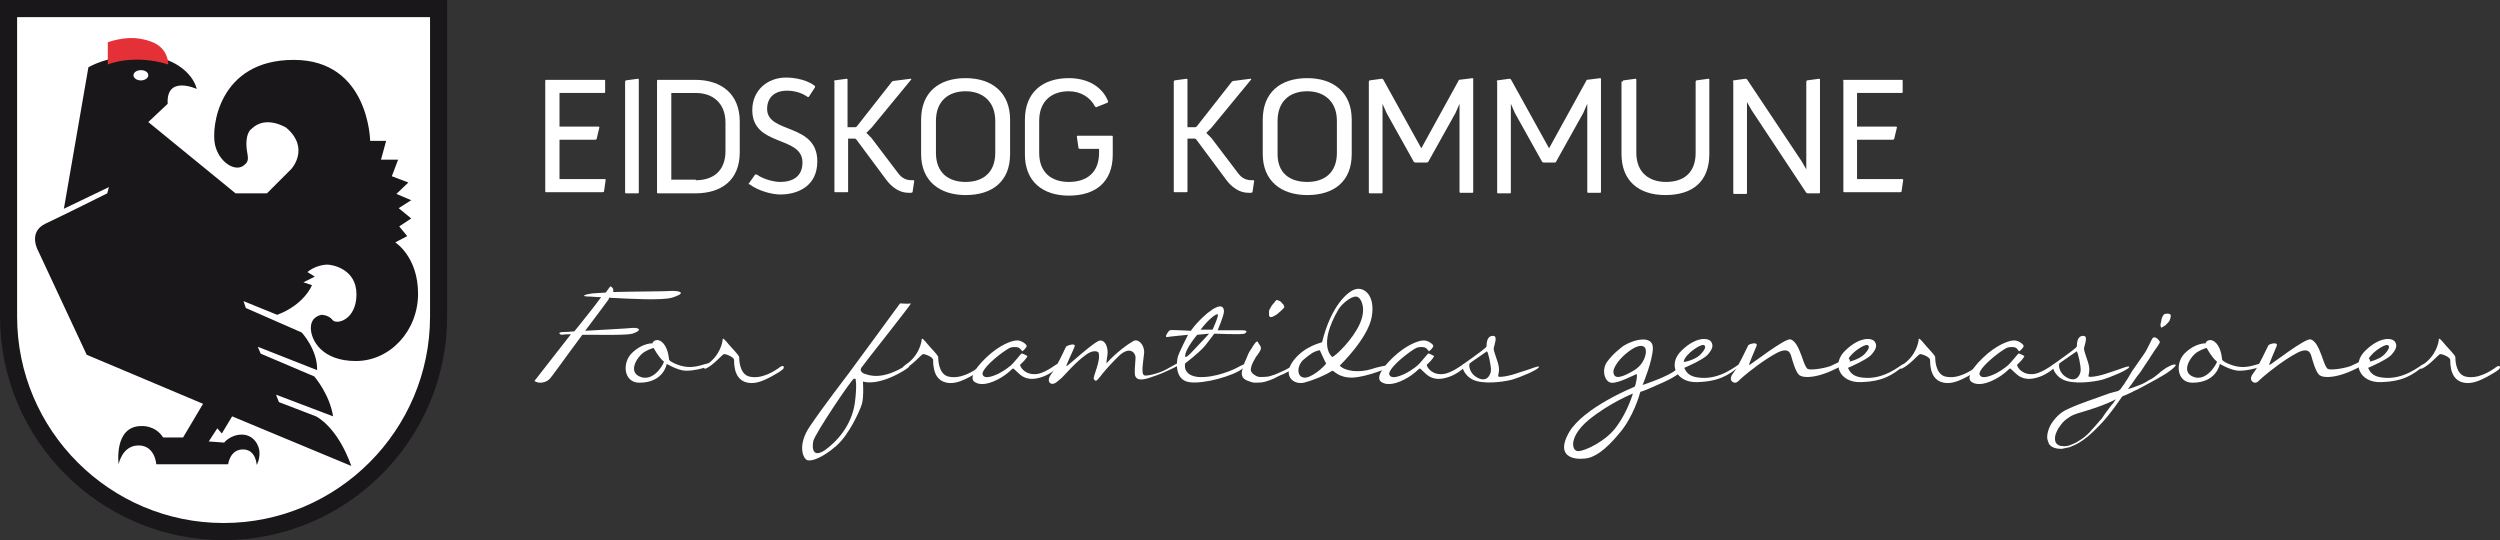
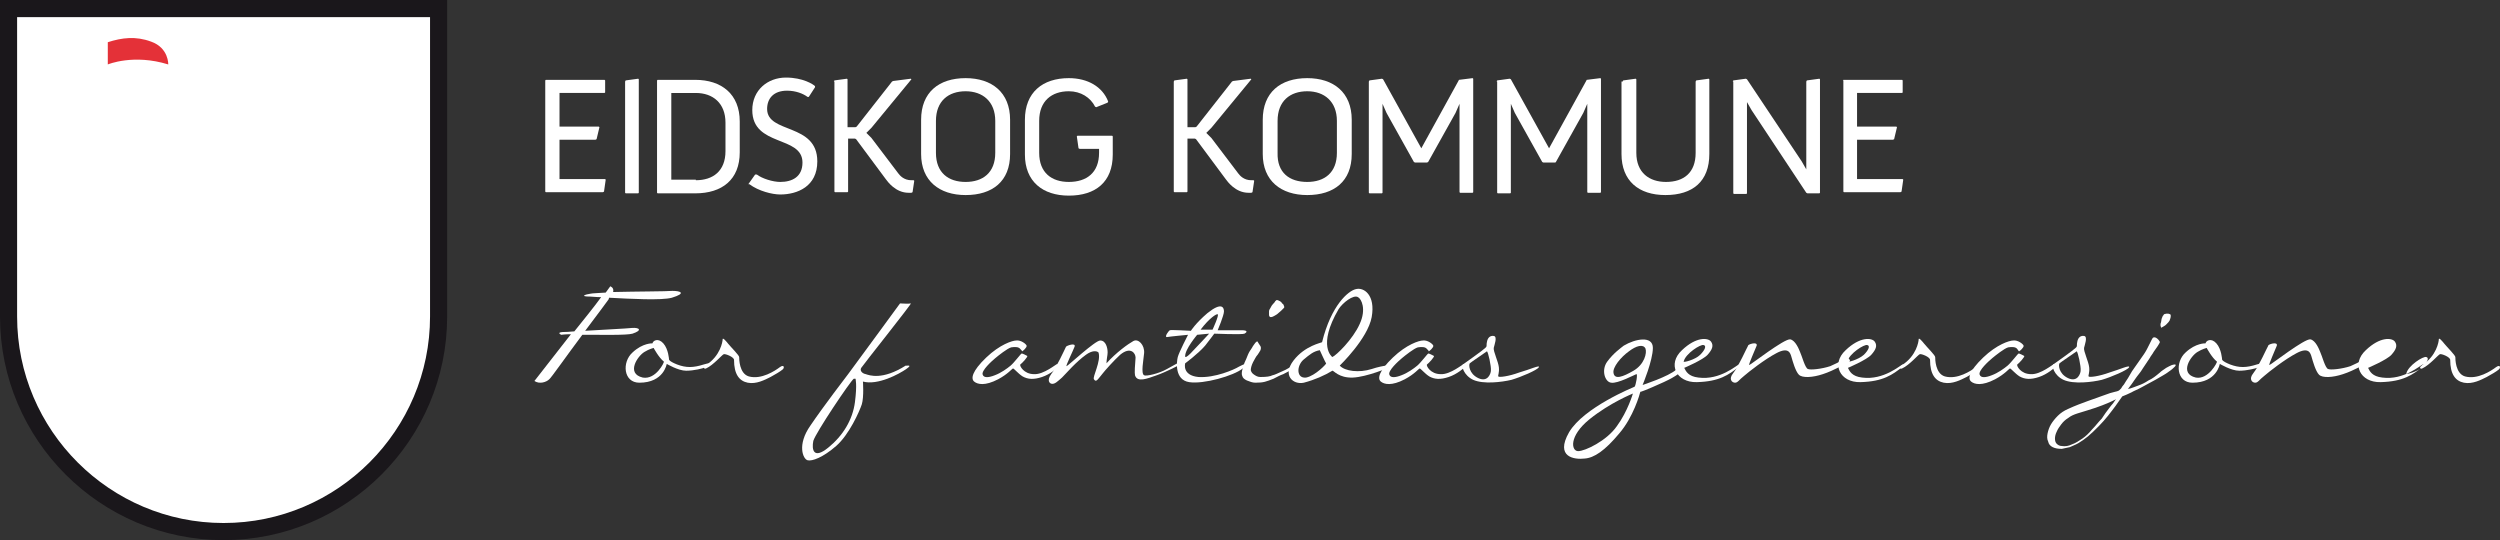
<svg xmlns="http://www.w3.org/2000/svg" xmlns:ns1="http://www.inkscape.org/namespaces/inkscape" xmlns:ns2="http://sodipodi.sourceforge.net/DTD/sodipodi-0.dtd" xmlns:xlink="http://www.w3.org/1999/xlink" version="1.1" id="Layer_1" x="0px" y="0px" viewBox="0 0 438.329 94.7" enable-background="new 0 0 474 132.2" xml:space="preserve" ns1:version="0.48.5 r10040" width="100%" height="100%" ns2:docname="logo.svg">
  <rect x="0" y="0" width="438.329" height="94.7" fill="#333333" stroke="none" />
  <defs id="defs5197" />
  <ns2:namedview pagecolor="#ffffff" bordercolor="#666666" borderopacity="1" objecttolerance="10" gridtolerance="10" guidetolerance="10" ns1:pageopacity="0" ns1:pageshadow="2" ns1:window-width="640" ns1:window-height="480" id="namedview5195" showgrid="false" fit-margin-top="0" fit-margin-left="0" fit-margin-right="0" fit-margin-bottom="0" ns1:zoom="0.60337553" ns1:cx="215.7" ns1:cy="52.099997" ns1:window-x="579" ns1:window-y="357" ns1:window-maximized="0" ns1:current-layer="Layer_1" />
  <g id="g5055" transform="translate(-21.3,-23.5)">
    <defs id="defs5057">
      <rect id="SVGID_45_" x="-383.8" y="-685.5" width="317.7" height="560.6" />
    </defs>
    <clipPath id="SVGID_2_">
      <use xlink:href="#SVGID_45_" overflow="visible" id="use5061" style="overflow:visible" x="0" y="0" width="474" height="132.2" />
    </clipPath>
  </g>
  <g id="g5063" transform="translate(-21.3,-23.5)">
    <defs id="defs5065">
      <rect id="SVGID_49_" x="489.5" y="-1735.8" width="767" height="1024" />
    </defs>
    <clipPath id="SVGID_4_">
      <use xlink:href="#SVGID_49_" overflow="visible" id="use5069" style="overflow:visible" x="0" y="0" width="474" height="132.2" />
    </clipPath>
  </g>
  <g id="g5071" transform="translate(-21.3,-23.5)">
    <path d="m 139.1,75.7 c -1.8,0.5 -7.3,0.2 -11,0 0,0.1 -0.1,0.2 -0.1,0.3 0,0 -1.9,2.6 -4.1,5.5 3.2,-0.2 7.4,-0.4 8.2,-0.5 1.3,-0.1 1.9,0.4 0.1,1 -1,0.3 -5.5,0.2 -8.8,0.2 -2.7,3.6 -5.5,7.6 -5.8,7.8 -0.5,0.5 -1.7,0.9 -2.6,0.3 0,0 3.6,-4.6 6.4,-8.2 -1,0 -1.7,0.1 -1.7,0.1 0,0 -1.1,-0.5 0.7,-0.5 0,0 0.6,0 1.6,-0.1 1,-1.2 1.8,-2.3 2.4,-3 0.9,-1.1 1.7,-2.2 2.3,-3 -0.9,0 -1.6,-0.1 -1.9,-0.1 -2,0 -0.8,-0.4 0,-0.5 0.4,-0.1 1.4,-0.1 2.7,-0.2 0.5,-0.7 0.8,-1.1 0.8,-1.1 0,0 0.7,0.2 0.5,1 4,-0.1 9.4,-0.1 10.4,-0.2 1.4,0 2.5,0.4 -0.1,1.2 z" id="path5073" ns1:connector-curvature="0" style="fill:#ffffff" />
    <path d="m 145,87.9 c -0.5,0.2 -2,0.6 -3.4,0.6 -1.4,0 -3.4,-1.2 -3.4,-1.2 0,0 -0.5,3.3 -4.8,3.3 -2.8,0 -3.1,-3.6 -1.2,-5.3 1.8,-1.7 3.5,-1.6 3.5,-1.6 0.1,-0.5 1,-1 1.9,0 0.9,1 1,2.8 1,2.8 0,0 -0.1,0.3 1.4,0.9 1.6,0.6 2.8,0.6 4.7,0 1.9,-0.6 0.8,0.4 0.3,0.5 z m -7.3,-1 c -0.9,-0.7 -1.8,-2.4 -1.8,-2.4 0,0 -0.8,0.2 -1.6,0.7 -1.2,0.7 -3.3,3.8 -0.3,4.5 2.3,0.4 3.8,-2.7 3.7,-2.8 z" id="path5075" ns1:connector-curvature="0" style="fill:#ffffff" />
    <path d="m 145.1,87.5 c 2.5,-1.6 2.9,-4.1 2.9,-4.5 0,-0.4 0.6,0.3 1,0.8 0.4,0.5 1.9,2 1.9,2.3 0,0.3 0,2.9 1.7,3.4 2.2,0.6 4.6,-1 5.4,-1.6 0.8,-0.6 0.9,0.1 0.5,0.4 -0.5,0.4 -1.2,0.8 -2.1,1.3 -1,0.5 -2.5,1.3 -4,1 -1.5,-0.3 -2.4,-1.5 -2.4,-4 0,-0.5 -1.5,-1.1 -1.8,-1 -0.3,0.1 -1.8,1.9 -3.1,2.5 0,0 -0.2,0.1 -0.3,0 -0.1,-0.1 -0.2,-0.2 0.2,-0.5 l 0.1,-0.1 z" id="path5077" ns1:connector-curvature="0" style="fill:#ffffff" />
    <path d="m 180.2,88.2 c -1.3,0.9 -5,2.9 -7.6,2.2 0,0 0.2,2.7 -0.2,4 -0.4,1.2 -2.2,5.3 -4.5,7.3 -2.3,2 -4.2,2.7 -5,2.5 -0.8,-0.2 -1.9,-2.7 0.5,-6.1 2.3,-3.4 6.3,-8.6 6.6,-9 2.3,-3.1 9.1,-12.4 9.1,-12.4 0.2,0 1.6,0.1 1.9,0 0.3,-0.1 -8.4,10.8 -8.7,11.3 -0.3,0.5 0.2,1 0.8,1.1 0.6,0.2 2.9,1.1 7,-1.5 0,0.1 1.4,-0.3 0.1,0.6 z m -8.9,1.7 H 171 c -0.6,0.4 -6.7,9.5 -7.1,10.9 -0.3,1.5 0,3.3 2.6,1.2 2.6,-2.1 4.3,-4.9 4.7,-8 0.4,-3.1 0.1,-4.1 0.1,-4.1 z" id="path5079" ns1:connector-curvature="0" style="fill:#ffffff" />
-     <path d="m 180,87.5 c 2.5,-1.6 2.9,-4.1 2.9,-4.5 0,-0.4 0.6,0.3 1,0.8 0.4,0.5 1.9,2 1.9,2.3 0,0.3 0,2.9 1.7,3.4 2.2,0.6 4.6,-1 5.4,-1.6 0.8,-0.6 0.9,0.1 0.5,0.4 -0.5,0.4 -1.2,0.8 -2.1,1.3 -1,0.5 -2.5,1.3 -4,1 -1.5,-0.3 -2.4,-1.5 -2.4,-4 0,-0.5 -1.5,-1.1 -1.8,-1 -0.3,0.1 -1.8,1.9 -3.1,2.5 0,0 -0.2,0.1 -0.3,0 -0.1,-0.1 -0.2,-0.2 0.2,-0.5 l 0.1,-0.1 z" id="path5081" ns1:connector-curvature="0" style="fill:#ffffff" />
    <path d="m 200.2,84.7 c -0.3,-0.4 -0.9,-0.4 -1.6,-0.3 -0.7,0.2 -2.2,1.4 -2.8,1.9 -0.6,0.5 -2.5,2.2 -2.2,2.9 0.2,0.6 1.1,0.5 2.1,0.1 1.1,-0.4 2.2,-1.2 2.8,-1.7 0.6,-0.5 1.8,-2.1 1.9,-2.1 0.1,-0.1 0.8,0.3 1,0.4 0.2,0.1 -0.9,1.3 -1.2,1.5 -0.2,0.2 0.6,1.7 2.4,1.7 1.7,0.1 3.9,-1.8 4.1,-1.8 0.1,0 0.1,0.5 0.1,0.6 -0.1,0.1 -1.3,1.2 -2.8,1.7 -1.5,0.5 -2.5,0.4 -3.4,-0.1 -0.8,-0.5 -1.5,-1.4 -1.7,-1.4 -0.1,0 -0.9,1 -2.6,1.9 -2.3,1.2 -3.6,0.9 -4.2,0.4 -0.6,-0.5 -0.4,-1.8 2.1,-4.2 2.4,-2.3 4.6,-3 5.3,-3 0.8,-0.1 1.7,0.6 1.8,0.9 0.1,0.3 -0.7,1 -0.8,1 0,-0.1 -0.1,-0.2 -0.3,-0.4 z" id="path5083" ns1:connector-curvature="0" style="fill:#ffffff" />
    <path d="m 228.2,87.4 c -0.1,0.1 -2.4,1.3 -4.1,1.9 -1.7,0.6 -3.4,1.3 -3.8,0 -0.1,-0.4 0,-1.9 0.1,-3.1 0,-0.8 -0.9,-2 -2.7,-0.5 -1.1,1 -2.7,2.8 -3,3.2 -1,1.2 -1.2,1.7 -1.6,1.1 -0.3,-0.4 1.3,-3.2 0.8,-4.7 -0.3,-0.3 -1.1,-0.4 -2.2,0.4 -1.8,1.3 -3.4,3.2 -4.2,4 -0.8,0.7 -1.2,1.1 -1.7,1.1 -0.5,0 -1,-0.6 -0.2,-1.7 0.9,-1.1 2.4,-4.4 2.6,-4.8 0.1,-0.2 1.8,-0.8 1.5,0 -0.3,0.8 -1.6,3.4 -1.4,3.4 0.2,0 5,-4.5 5.9,-4.5 1,0 1.3,1.3 1.3,2.1 0,0.5 -0.2,1.2 -0.2,1.9 1.7,-1.9 3.8,-3.4 4.7,-3.9 0.9,-0.5 2,0.7 1.9,2.1 -0.1,1.2 -0.6,3.6 0,3.9 0.4,0.2 2.6,-0.3 4,-1.1 1.3,-0.7 2.1,-1.2 2.3,-1.2 0.2,0 0.2,0.3 0,0.4 z" id="path5085" ns1:connector-curvature="0" style="fill:#ffffff" />
    <path d="m 239.2,88.1 c -1.6,1.3 -6.9,2.8 -9.4,2.4 -2.6,-0.4 -2.2,-3.6 -2,-4.4 0.2,-0.8 1.8,-3.9 1.8,-3.9 0,0 -3.2,0.3 -3.7,0.4 -0.5,0 0.3,-1.1 0.5,-1.2 0.2,-0.1 3.7,0.1 3.7,0.1 0,0 0.8,-1.3 2.9,-3.1 2.5,-2 2.9,-1 2.9,-0.3 0,0.7 -1.1,3.3 -1.1,3.3 0,0 3,0 4.2,0 1.2,0 0.9,0.4 0.5,0.6 -0.4,0.2 -5.3,0 -5.3,0 0,0 -0.5,0.7 -1.6,2.1 -1.2,1.4 -3.5,3.1 -3.5,3.1 0,0 -0.6,2.1 2.3,2.4 2.9,0.2 6.3,-1.3 7.1,-1.8 0.7,-0.4 2.2,-1 0.7,0.3 z M 229.1,86 c 0,0.2 0.3,0.1 0.9,-0.5 0.6,-0.6 3.3,-3.5 3.3,-3.5 l -2.1,0.2 c 0,0 -2.2,2.6 -2.1,3.8 z m 2.7,-4.7 h 2.1 c 0,0 1.2,-2.6 0.9,-2.7 -0.2,-0.1 -1.4,0.6 -3,2.7 z" id="path5087" ns1:connector-curvature="0" style="fill:#ffffff" />
    <path d="m 242.3,84.2 c 0.1,0.2 0.1,0.4 0,0.7 -0.1,0.2 -0.3,0.5 -0.5,0.8 -0.3,0.3 -0.5,0.8 -0.8,1.3 -0.3,0.6 -0.4,1.1 -0.4,1.4 0.1,0.4 0.3,0.6 0.6,0.8 0.3,0.2 0.6,0.4 1.1,0.4 1.1,0 1.7,-0.1 2.1,-0.3 0.5,-0.1 1,-0.4 1.5,-0.6 0.5,-0.2 1.1,-0.5 1.4,-0.7 0.5,-0.3 0.9,-0.4 1.1,-0.4 0.2,0.1 0,0.3 0,0.4 -0.1,0.1 -0.3,0.2 -0.7,0.4 -0.4,0.2 -0.9,0.4 -1.4,0.7 -0.6,0.2 -1.1,0.5 -1.7,0.8 -1.3,0.5 -1.7,0.7 -3.2,0.7 -0.5,0 -1,-0.2 -1.5,-0.4 -0.4,-0.2 -0.7,-0.4 -0.8,-0.8 -0.1,-0.2 -0.1,-0.6 0,-1 0.1,-0.4 0.2,-0.8 0.4,-1.3 0.2,-0.4 0.4,-0.9 0.6,-1.4 0.2,-0.5 0.5,-0.9 0.7,-1.2 0.2,-0.4 0.4,-0.6 0.6,-0.9 0.2,-0.2 0.3,-0.3 0.4,-0.2 0.2,0.4 0.4,0.6 0.5,0.8 z m 1.5,-5.5 c 0,-0.2 0,-0.4 0,-0.6 0,-0.2 0.1,-0.4 0.3,-0.7 0.1,-0.2 0.2,-0.4 0.4,-0.6 0.2,-0.2 0.3,-0.3 0.4,-0.5 0.1,-0.1 0.2,-0.2 0.3,-0.2 0.1,0 0.3,0.1 0.5,0.2 0.2,0.1 0.3,0.2 0.4,0.4 0.2,0.1 0.3,0.3 0.3,0.4 0.1,0.2 0.1,0.3 0,0.4 -0.1,0.1 -0.3,0.3 -0.5,0.5 -0.2,0.2 -0.5,0.4 -0.7,0.6 -0.3,0.2 -0.5,0.3 -0.7,0.4 -0.2,0.1 -0.4,0.1 -0.4,0.1 -0.2,0 -0.3,-0.2 -0.3,-0.4 z" id="path5089" ns1:connector-curvature="0" style="fill:#ffffff" />
    <path d="m 265.3,87.7 c -0.5,0.3 -4.4,1.9 -6.8,2 -2.5,0.1 -3.4,-1.3 -3.6,-1.2 -1.3,0.8 -3.1,1.6 -5,2.1 -1.9,0.4 -3.8,-1.3 -1.8,-3.9 2,-2.6 4.9,-3.1 5,-3.2 1.6,-6.5 4.6,-9 5.9,-9.3 1.4,-0.4 3.5,1 2.8,4.9 -0.7,3.8 -5.6,8.5 -5.6,8.5 0.9,1 3.4,1.3 5.6,0.6 2.1,-0.7 4,-0.8 3.5,-0.5 z m -11.5,-0.5 c -0.1,-0.1 -1.1,-2.3 -1.1,-2.3 -1.1,0.2 -1.7,0.7 -2.9,1.7 -1.2,1.1 -1.2,3.3 0.5,3.1 1.6,-0.3 3.7,-2.5 3.5,-2.5 z m 1.1,-1.1 c 0.7,-0.3 3.6,-3.1 4.8,-5.8 1.2,-2.6 0.3,-4.4 -0.3,-4.7 -0.8,-0.5 -2.7,1 -3.4,2.1 -3.8,6.5 -1.1,8.4 -1.1,8.4 z" id="path5091" ns1:connector-curvature="0" style="fill:#ffffff" />
    <path d="m 271.5,84.7 c -0.3,-0.4 -0.9,-0.4 -1.6,-0.3 -0.7,0.2 -2.2,1.4 -2.8,1.9 -0.6,0.5 -2.5,2.2 -2.2,2.9 0.2,0.6 1.1,0.5 2.1,0.1 1.1,-0.4 2.2,-1.2 2.8,-1.7 0.6,-0.5 1.8,-2.1 1.9,-2.1 0.1,-0.1 0.8,0.3 1,0.4 0.2,0.1 -0.9,1.3 -1.2,1.5 -0.2,0.2 0.6,1.7 2.4,1.7 1.7,0.1 3.9,-1.8 4.1,-1.8 0.1,0 0.1,0.5 0.1,0.6 -0.1,0.1 -1.3,1.2 -2.8,1.7 -1.5,0.5 -2.5,0.4 -3.4,-0.1 -0.8,-0.5 -1.5,-1.4 -1.7,-1.4 -0.1,0 -0.9,1 -2.6,1.9 -2.3,1.2 -3.6,0.9 -4.2,0.4 -0.6,-0.5 -0.4,-1.8 2.1,-4.2 2.4,-2.3 4.6,-3 5.3,-3 0.8,-0.1 1.7,0.6 1.8,0.9 0.1,0.3 -0.7,1 -0.8,1 0,-0.1 -0.1,-0.2 -0.3,-0.4 z" id="path5093" ns1:connector-curvature="0" style="fill:#ffffff" />
    <path d="m 291.1,87.9 c -0.3,0.5 -3.1,1.7 -4.8,2.2 -1.7,0.4 -4.9,0.8 -6.7,0 -1.7,-0.8 -2.1,-2.5 -1.8,-2.7 3.1,-2.2 4,-2.9 4.1,-3.1 0.1,-0.2 0,-0.4 0.1,-0.8 0.1,-0.7 0.5,-1.2 1.2,-1.1 0.7,0.1 0.1,1.6 0,2.1 -0.1,0.6 0.8,2.4 0.9,3.4 0.1,1 -0.2,1.4 -0.1,1.6 0.1,0.2 1.8,0 3.7,-0.7 1.8,-0.5 3.7,-1.4 3.4,-0.9 z M 282,85.1 c -0.1,0.1 -2.8,1.9 -3,2.1 -0.2,0.2 -0.2,1.8 1.5,2.6 1.7,0.8 2.2,-0.9 2.2,-1.3 0.1,-0.7 -0.5,-3.4 -0.7,-3.4 z" id="path5095" ns1:connector-curvature="0" style="fill:#ffffff" />
    <path d="m 313,90.5 c -3.3,1.5 -4,1.7 -4.1,1.7 -0.1,0.4 -1.2,4.4 -3.7,7.3 -2.5,3 -4.4,4.3 -6.1,4.4 -1.7,0.2 -5.2,-0.2 -2.7,-4.6 2.6,-4.4 11.3,-7.9 11.5,-8 0.2,-0.2 0.6,-2.3 0.3,-2.2 -0.3,0.1 -3.3,1.7 -4.4,1.5 -1.1,-0.1 -1.8,-2.2 -0.7,-3.7 1.1,-1.5 2.4,-2.4 2.9,-2.8 2,-1.2 5.1,-1.8 5.1,0.4 0,2.2 -1.8,6.5 -1.8,6.5 0,0 4.6,-1.5 5.9,-2.7 1.4,-1.2 2.6,0 -2.2,2.2 z m -5.4,2 c 0,0 -4,1.6 -7.6,4.5 -3.7,3 -3.2,5.6 -2,5.6 1.2,0 5,-1.8 6.8,-4.4 1.9,-2.6 2.8,-5.7 2.8,-5.7 z m 2.2,-7.9 c -0.4,-0.8 -1.6,-0.5 -2.9,0.5 -1.4,1 -2.9,2.8 -2.7,3.8 0.2,1.2 1.6,0.7 3.5,-0.4 1.9,-1.1 2.4,-3.1 2.1,-3.9 z" id="path5097" ns1:connector-curvature="0" style="fill:#ffffff" />
    <path d="m 326.2,87.8 c -1.8,1.4 -3.4,2.6 -7.4,2.7 -3.6,0.1 -5.2,-3.2 -2.6,-5.6 2.5,-2.4 4.6,-2.2 5.1,-1.5 0.5,0.7 0.2,1.4 -0.6,2.3 -0.8,0.9 -4.1,2.3 -4.1,2.3 0.3,0.6 0.7,1.5 2.5,1.7 3.8,0.5 6.7,-2.2 7.1,-2.3 0.5,0 0,0.4 0,0.4 z m -6.8,-2.1 c 0.9,-0.9 1.1,-1.6 0.6,-1.7 -0.5,-0.2 -3.2,1.5 -3.5,2.9 -0.1,0.2 2,-0.3 2.9,-1.2 z" id="path5099" ns1:connector-curvature="0" style="fill:#ffffff" />
    <path d="m 329.3,84.1 c -0.3,0.8 -1.5,3.4 -1.3,3.4 0.2,0 6.2,-4.7 7.2,-4.5 0.9,0.2 1.5,1.7 1.7,2.2 0.3,0.6 0.9,2.9 1.4,3 0.4,0.2 2.4,0 3.9,-0.5 1.4,-0.6 2.9,-1.5 3.1,-1.4 0.2,0 0.5,0.5 0.3,0.6 -0.2,0.1 -2.8,1.6 -4.7,2.2 -1.8,0.6 -3.6,0.7 -4.2,0.1 -0.6,-0.6 -1.1,-2.4 -1.3,-3.1 -0.2,-0.7 -0.5,-1.8 -2.6,-0.7 -2.1,1.1 -4.9,3.3 -5.7,4 -0.9,0.7 -1.1,1.2 -1.6,1.2 -0.5,0 -1.2,-0.6 -0.3,-1.7 0.9,-1.1 2.4,-4.5 2.6,-4.8 -0.1,-0.2 1.7,-0.8 1.5,0 z" id="path5101" ns1:connector-curvature="0" style="fill:#ffffff" />
    <path d="m 354.9,87.8 c -1.8,1.4 -3.4,2.6 -7.4,2.7 -3.6,0.1 -5.2,-3.2 -2.6,-5.6 2.5,-2.4 4.6,-2.2 5.1,-1.5 0.5,0.7 0.2,1.4 -0.6,2.3 -0.8,0.9 -4.1,2.3 -4.1,2.3 0.3,0.6 0.7,1.5 2.5,1.7 3.8,0.5 6.7,-2.2 7.1,-2.3 0.5,0 0,0.4 0,0.4 z m -6.8,-2.1 c 0.9,-0.9 1.1,-1.6 0.6,-1.7 -0.5,-0.2 -3.2,1.5 -3.5,2.9 -0.1,0.2 1.9,-0.3 2.9,-1.2 z" id="path5103" ns1:connector-curvature="0" style="fill:#ffffff" />
    <path d="m 354.8,87.5 c 2.5,-1.6 2.9,-4.1 2.9,-4.5 0,-0.4 0.6,0.3 1,0.8 0.4,0.5 1.9,2 1.9,2.3 0,0.3 0,2.9 1.7,3.4 2.2,0.6 4.6,-1 5.4,-1.6 0.8,-0.6 0.9,0.1 0.5,0.4 -0.5,0.4 -1.2,0.8 -2.1,1.3 -1,0.5 -2.5,1.3 -4,1 -1.5,-0.3 -2.4,-1.5 -2.4,-4 0,-0.5 -1.5,-1.1 -1.8,-1 -0.3,0.1 -1.8,1.9 -3.1,2.5 0,0 -0.2,0.1 -0.3,0 -0.1,-0.1 -0.2,-0.2 0.2,-0.5 l 0.1,-0.1 z" id="path5105" ns1:connector-curvature="0" style="fill:#ffffff" />
    <path d="m 375,84.7 c -0.3,-0.4 -0.9,-0.4 -1.6,-0.3 -0.7,0.2 -2.2,1.4 -2.8,1.9 -0.6,0.5 -2.5,2.2 -2.2,2.9 0.2,0.6 1.1,0.5 2.1,0.1 1.1,-0.4 2.2,-1.2 2.8,-1.7 0.6,-0.5 1.8,-2.1 1.9,-2.1 0.1,-0.1 0.8,0.3 1,0.4 0.2,0.1 -0.9,1.3 -1.2,1.5 -0.2,0.2 0.6,1.7 2.4,1.7 1.7,0.1 3.9,-1.8 4.1,-1.8 0.1,0 0.1,0.5 0.1,0.6 -0.1,0.1 -1.3,1.2 -2.8,1.7 -1.5,0.5 -2.5,0.4 -3.4,-0.1 -0.8,-0.5 -1.5,-1.4 -1.7,-1.4 -0.1,0 -0.9,1 -2.6,1.9 -2.3,1.2 -3.6,0.9 -4.2,0.4 -0.6,-0.5 -0.4,-1.8 2.1,-4.2 2.4,-2.3 4.6,-3 5.3,-3 0.8,-0.1 1.7,0.6 1.8,0.9 0.1,0.3 -0.7,1 -0.8,1 -0.1,-0.1 -0.2,-0.2 -0.3,-0.4 z" id="path5107" ns1:connector-curvature="0" style="fill:#ffffff" />
    <path d="m 394.6,87.9 c -0.3,0.5 -3.1,1.7 -4.8,2.2 -1.7,0.4 -4.9,0.8 -6.7,0 -1.7,-0.8 -2.1,-2.5 -1.8,-2.7 3.1,-2.2 4,-2.9 4.1,-3.1 0.1,-0.2 0,-0.4 0.1,-0.8 0.1,-0.7 0.5,-1.2 1.2,-1.1 0.7,0.1 0.1,1.6 0,2.1 -0.1,0.6 0.8,2.4 0.9,3.4 0.1,1 -0.2,1.4 -0.1,1.6 0.1,0.2 1.8,0 3.7,-0.7 1.7,-0.5 3.6,-1.4 3.4,-0.9 z m -9.2,-2.8 c -0.1,0.1 -2.8,1.9 -3,2.1 -0.2,0.2 -0.2,1.8 1.5,2.6 1.7,0.8 2.2,-0.9 2.2,-1.3 0.1,-0.7 -0.5,-3.4 -0.7,-3.4 z" id="path5109" ns1:connector-curvature="0" style="fill:#ffffff" />
    <path d="m 397.2,85.6 c 0.7,-1 1.4,-2.8 1.6,-2.9 0.5,-0.3 1.2,0.6 1.2,0.8 -0.1,0.2 -0.2,0.4 -0.4,0.7 -0.2,0.3 -0.4,0.6 -0.7,1 -0.2,0.4 -0.5,0.7 -0.7,1.1 -0.4,0.6 -0.8,1.2 -1.2,1.8 -0.4,0.7 -0.9,1.2 -1.3,1.8 -0.4,0.6 -0.9,1.3 -1.3,1.8 0.6,-0.1 1.2,-0.4 1.8,-0.6 0.6,-0.2 1.2,-0.5 1.8,-0.9 0.7,-0.3 1.3,-0.8 1.9,-1.3 0.4,-0.4 0.8,-0.6 1.2,-0.9 0.4,-0.2 0.7,-0.4 1,-0.5 0.3,-0.1 0.5,-0.1 0.6,-0.1 0.1,0.1 0.1,0.2 -0.1,0.4 -0.2,0.2 -0.5,0.5 -1.1,0.9 -0.5,0.4 -1.3,0.8 -2.3,1.4 -0.9,0.5 -1.7,0.9 -2.4,1.3 -0.7,0.4 -1.3,0.6 -1.8,0.9 -0.6,0.3 -1.1,0.5 -1.6,0.7 -0.4,0.6 -0.8,1.1 -1.2,1.7 -0.4,0.5 -0.8,1.1 -1.3,1.7 -0.5,0.6 -1,1.2 -1.6,1.8 -0.7,0.7 -1.3,1.3 -1.9,1.8 -0.6,0.5 -1.2,0.9 -1.7,1.2 -0.5,0.3 -1.1,0.5 -1.5,0.7 -0.5,0.1 -1,0.2 -1.4,0.3 -0.7,0 -1.2,-0.1 -1.6,-0.3 -0.4,-0.2 -0.7,-0.5 -0.8,-1 -0.2,-0.4 -0.2,-0.9 -0.1,-1.4 0.1,-0.5 0.3,-1.1 0.6,-1.6 0.3,-0.5 0.7,-1 1.2,-1.5 0.5,-0.5 1.1,-0.9 1.8,-1.2 1.3,-0.6 2.4,-1 3.5,-1.4 1.1,-0.4 2,-0.7 2.8,-1 0.8,-0.3 1.4,-0.5 1.9,-0.6 0.5,-0.1 0.7,-0.2 0.8,-0.3 0,0 0.2,-0.2 0.3,-0.3 0.1,-0.2 0.3,-0.5 0.5,-0.7 0.2,-0.3 0.4,-0.7 0.7,-1.1 0.2,-0.4 0.5,-0.8 0.7,-1.2 l 2.1,-3 z m -6.2,9.6 c 0.3,-0.4 0.6,-0.8 0.8,-1 0.2,-0.3 0.4,-0.6 0.5,-0.7 -0.4,0.2 -0.8,0.4 -1.5,0.7 -0.5,0.2 -1.2,0.5 -2.1,0.8 -0.9,0.3 -1.9,0.6 -3.2,1 -0.6,0.2 -1.1,0.4 -1.6,0.8 -0.5,0.3 -0.9,0.7 -1.2,1.1 -0.3,0.4 -0.6,0.8 -0.8,1.3 -0.2,0.4 -0.3,0.8 -0.3,1.2 0,0.4 0.1,0.7 0.3,0.9 0.2,0.2 0.5,0.4 0.9,0.4 0.6,0.1 1.2,0 1.8,-0.3 0.6,-0.2 1.2,-0.6 1.8,-1 0.6,-0.4 1.2,-1 1.7,-1.6 0.6,-0.6 1.1,-1.3 1.7,-1.9 0.5,-0.8 0.9,-1.3 1.2,-1.7 z m 9.2,-14.3 c 0,-0.1 -0.1,-0.2 -0.1,-0.4 0,-0.1 0,-0.3 0.1,-0.5 0,-0.2 0.1,-0.4 0.1,-0.6 0.1,-0.2 0.1,-0.3 0.2,-0.5 0.1,-0.1 0.2,-0.2 0.2,-0.3 0.1,0 0.3,-0.1 0.4,-0.1 0.2,0 0.3,0 0.4,0 0.1,0 0.2,0.1 0.3,0.1 0.1,0.1 0.1,0.1 0.1,0.3 0,0.3 -0.1,0.5 -0.2,0.8 -0.1,0.2 -0.3,0.4 -0.5,0.6 -0.2,0.2 -0.3,0.3 -0.5,0.4 -0.2,0.1 -0.3,0.2 -0.4,0.2 0,0.1 -0.1,0.1 -0.1,0 z" id="path5111" ns1:connector-curvature="0" style="fill:#ffffff" />
    <path d="m 417.3,87.9 c -0.5,0.2 -2,0.6 -3.4,0.6 -1.4,0 -3.4,-1.2 -3.4,-1.2 0,0 -0.5,3.3 -4.8,3.3 -2.8,0 -3.1,-3.6 -1.2,-5.3 1.8,-1.7 3.5,-1.6 3.5,-1.6 0.1,-0.5 1,-1 1.9,0 0.9,1 1,2.8 1,2.8 0,0 -0.1,0.3 1.4,0.9 1.6,0.6 2.8,0.6 4.7,0 1.9,-0.6 0.8,0.4 0.3,0.5 z m -7.3,-1 c -0.9,-0.7 -1.8,-2.4 -1.8,-2.4 0,0 -0.8,0.2 -1.6,0.7 -1.2,0.7 -3.3,3.8 -0.3,4.5 2.2,0.4 3.8,-2.7 3.7,-2.8 z" id="path5113" ns1:connector-curvature="0" style="fill:#ffffff" />
    <path d="m 420.5,84.1 c -0.3,0.8 -1.5,3.4 -1.3,3.4 0.2,0 6.2,-4.7 7.2,-4.5 0.9,0.2 1.5,1.7 1.7,2.2 0.3,0.6 0.9,2.9 1.4,3 0.4,0.2 2.4,0 3.9,-0.5 1.4,-0.6 2.9,-1.5 3.1,-1.4 0.2,0 0.5,0.5 0.3,0.6 -0.2,0.1 -2.8,1.6 -4.7,2.2 -1.8,0.6 -3.6,0.7 -4.2,0.1 -0.6,-0.6 -1.1,-2.4 -1.3,-3.1 -0.2,-0.7 -0.5,-1.8 -2.6,-0.7 -2.1,1.1 -4.9,3.3 -5.7,4 -0.9,0.7 -1.1,1.2 -1.6,1.2 -0.5,0 -1.2,-0.6 -0.3,-1.7 0.9,-1.1 2.4,-4.5 2.6,-4.8 -0.1,-0.2 1.7,-0.8 1.5,0 z" id="path5115" ns1:connector-curvature="0" style="fill:#ffffff" />
-     <path d="m 446.1,87.8 c -1.8,1.4 -3.4,2.6 -7.4,2.7 -3.6,0.1 -5.2,-3.2 -2.6,-5.6 2.5,-2.4 4.6,-2.2 5.1,-1.5 0.5,0.7 0.2,1.4 -0.6,2.3 -0.8,0.9 -4.1,2.3 -4.1,2.3 0.3,0.6 0.7,1.5 2.5,1.7 3.8,0.5 6.7,-2.2 7.1,-2.3 0.5,0 0,0.4 0,0.4 z m -6.8,-2.1 c 0.9,-0.9 1.1,-1.6 0.6,-1.7 -0.5,-0.2 -3.2,1.5 -3.5,2.9 -0.1,0.2 2,-0.3 2.9,-1.2 z" id="path5117" ns1:connector-curvature="0" style="fill:#ffffff" />
+     <path d="m 446.1,87.8 c -1.8,1.4 -3.4,2.6 -7.4,2.7 -3.6,0.1 -5.2,-3.2 -2.6,-5.6 2.5,-2.4 4.6,-2.2 5.1,-1.5 0.5,0.7 0.2,1.4 -0.6,2.3 -0.8,0.9 -4.1,2.3 -4.1,2.3 0.3,0.6 0.7,1.5 2.5,1.7 3.8,0.5 6.7,-2.2 7.1,-2.3 0.5,0 0,0.4 0,0.4 z c 0.9,-0.9 1.1,-1.6 0.6,-1.7 -0.5,-0.2 -3.2,1.5 -3.5,2.9 -0.1,0.2 2,-0.3 2.9,-1.2 z" id="path5117" ns1:connector-curvature="0" style="fill:#ffffff" />
    <path d="m 446,87.5 c 2.5,-1.6 2.9,-4.1 2.9,-4.5 0,-0.4 0.6,0.3 1,0.8 0.4,0.5 1.9,2 1.9,2.3 0,0.3 0,2.9 1.7,3.4 2.2,0.6 4.6,-1 5.4,-1.6 0.8,-0.6 0.9,0.1 0.5,0.4 -0.5,0.4 -1.2,0.8 -2.1,1.3 -1,0.5 -2.5,1.3 -4,1 -1.5,-0.3 -2.4,-1.5 -2.4,-4 0,-0.5 -1.5,-1.1 -1.8,-1 -0.3,0.1 -1.8,1.9 -3.1,2.5 0,0 -0.2,0.1 -0.3,0 -0.1,-0.1 -0.2,-0.2 0.2,-0.5 l 0.1,-0.1 z" id="path5119" ns1:connector-curvature="0" style="fill:#ffffff" />
  </g>
  <g id="g5121" transform="translate(-21.3,-23.5)">
    <path d="M 98.2,23.5 H 21.3 V 79 c 0,21.6 17.6,39.2 39.2,39.2 21.6,0 39.2,-17.6 39.2,-39.2 V 23.5 h -1.5 z" id="path5123" ns1:connector-curvature="0" style="fill:#1a171b" />
  </g>
  <g id="g5125" transform="translate(-21.3,-23.5)">
    <path d="m 96.7,26.5 c 0,2.8 0,52.5 0,52.5 0,19.9 -16.2,36.2 -36.2,36.2 C 40.6,115.2 24.3,99 24.3,79 c 0,0 0,-49.6 0,-52.5 2.9,0 69.5,0 72.4,0 z" id="path5127" ns1:connector-curvature="0" style="fill:#ffffff" />
  </g>
  <g id="g5129" transform="translate(-21.3,-23.5)">
-     <path d="m 36.8,35.3 c 0,0 3.4,-2.1 9.1,-2.1 5.7,0 9.2,3.1 9.9,5.9 0,0 -5.4,-2.5 -5.1,2.6 l -3.4,3.2 15.3,12.5 h 5.5 l 4.3,-4.3 c 0,0 3.3,-3.6 -0.9,-7.2 0,0 -3.6,-2.3 -6.1,0.2 0,0 -0.9,0.5 -0.9,2.6 0,2.1 0.9,2.9 -0.6,3.9 -1.5,1 -4.2,-0.7 -4.9,-3.7 C 58.3,45.9 59.6,34 72.8,34 86,34 86.2,48.2 86.2,48.2 H 89 l -0.9,3.3 h 3 l -1.1,2.9 2.9,1.1 -2.1,2 2.6,1.1 -2.2,1.4 2.2,1.8 -2.1,1.4 1.4,1.7 -2.1,1.1 c 0,0 4,2.5 4,9 0,6.5 -4.9,11.8 -10.9,11.8 -6,0 -7.9,-3.7 -7.9,-5.8 0,-2.1 1.9,-2.3 1.9,-2.3 0,0 1.2,0 1.9,0.9 0.7,0.9 4.2,0 4.2,-4.5 0,-4.5 -4.3,-5.2 -5.1,-5.2 -0.8,0 -2.3,0.3 -3.5,1.3 l 1.3,0.8 -2,1 1.5,0.5 c 0,0 -1.3,3.4 -6.1,5.2 l -5.9,-2.4 0.4,1.2 9.8,4.3 c 0,0 2.8,3 2.7,6.6 l -10.4,-4.1 0.5,1.2 9.4,4 c 0,0 2.7,3.1 3.3,7 l -10,-3.8 0.5,1.3 6.5,2.5 c 0,0 3.7,1.7 6.2,8.7 L 62,96.5 l -1.8,3 -0.8,-0.9 -1.5,2.3 2.7,0.2 c 0,0 1.1,-1.4 3.1,-1.4 2,0 3.1,1.8 3.1,3.2 0,1.4 -0.5,2.1 -0.5,2.1 0,0 -0.1,-2.7 -2.4,-2.7 -2.3,0 -2.6,2.6 -2.6,2.6 H 48.7 c 0,0 -0.2,-3.3 -3.1,-3.3 -2.9,0 -3.5,3.3 -3.5,3.3 0,0 -0.9,-6.7 4,-6.7 0,0 2.4,-0.2 3.8,2 h 3.5 L 56.9,94.3 36.5,85.7 28,67.5 c 0,0 -1.9,-3.3 1.3,-4.8 3.2,-1.5 10.8,-5.3 10.8,-5.3 l 0.3,-1.1 -7.9,3.8 4.3,-24.8 z m 9.2,0.5 c -0.7,0 -1.3,0.4 -1.3,0.9 0,0.5 0.6,0.9 1.3,0.9 0.7,0 1.3,-0.4 1.3,-0.9 0,-0.5 -0.5,-0.9 -1.3,-0.9 z" id="path5131" ns1:connector-curvature="0" style="fill:#1a171b" />
-   </g>
+     </g>
  <g id="g5133" transform="translate(-21.3,-23.5)">
    <path d="m 40.2,30.9 v 3.9 c 0,0 4.5,-1.9 10.6,0 0,0 0.1,-2.9 -3,-4 -2.7,-1 -5.1,-0.7 -7.6,0.1 z" id="path5135" ns1:connector-curvature="0" style="fill:#e43138" />
  </g>
  <g id="g5137" transform="translate(-21.3,-23.5)">
    <g id="g5139">
      <path d="m 116.9,37.6 0.1,-0.1 h 10.3 l 0.1,0.1 v 2.1 l -0.1,0.1 h -7.9 v 5.9 h 6.9 l 0.1,0.1 -0.5,2.1 -0.2,0.1 h -6.3 v 6.9 h 8 l 0.1,0.1 -0.3,2.1 -0.2,0.1 h -10 l -0.1,-0.1 V 37.6 z" id="path5141" ns1:connector-curvature="0" style="fill:#ffffff" />
    </g>
    <g id="g5143">
      <path d="m 130.9,37.8 0.1,-0.2 2.2,-0.3 0.1,0.1 v 19.9 l -0.1,0.1 H 131 l -0.1,-0.1 V 37.8 z" id="path5145" ns1:connector-curvature="0" style="fill:#ffffff" />
    </g>
    <g id="g5147">
      <path d="m 136.5,37.6 0.1,-0.1 h 6.6 c 4.6,0 7.8,2.5 7.8,7.3 v 5.4 c 0,4.8 -3.1,7.2 -7.8,7.2 h -6.6 l -0.1,-0.1 V 37.6 z m 6.8,17.5 c 3,0 5.2,-1.6 5.2,-5.1 v -5 c 0,-3.4 -2.2,-5.2 -5.2,-5.2 H 139 V 55 h 4.3 z" id="path5149" ns1:connector-curvature="0" style="fill:#ffffff" />
    </g>
    <g id="g5151">
      <path d="m 152.5,55.8 1.2,-1.7 0.3,0 c 0.9,0.7 2.8,1.3 4.1,1.3 2.1,0 3.9,-0.9 3.9,-3.4 0,-4.8 -8.8,-2.7 -8.8,-9.2 0,-3.5 2.7,-5.7 5.9,-5.7 3,0 4.8,1.2 5.1,1.5 l 0,0.2 -1.1,1.7 -0.2,0 c -0.8,-0.6 -2.1,-1.1 -3.6,-1.1 -2.4,0 -3.5,1.4 -3.5,3.2 0,4.4 8.8,2.4 8.8,9.2 0,4.4 -3.5,5.8 -6.5,5.8 -1.4,0 -3.8,-0.6 -5.4,-1.8 l -0.2,0 z" id="path5153" ns1:connector-curvature="0" style="fill:#ffffff" />
    </g>
    <g id="g5155">
      <path d="m 167.5,37.8 0.1,-0.2 2.2,-0.3 0.1,0.1 v 8.4 h 1.4 l 0.2,-0.1 6.2,-7.9 0.2,-0.1 3.1,-0.4 0.1,0.1 -7,8.5 -0.9,0.9 0.9,0.9 4.7,6.2 c 0.3,0.4 1,1.2 2.3,1.2 0.1,0 0.2,0 0.4,0 l 0.1,0.1 -0.3,2 -0.2,0.1 c -0.2,0 -0.4,0 -0.5,0 -2.3,0 -3.7,-2 -4,-2.4 l -5.2,-7 -0.2,-0.1 H 170 v 9.3 l -0.1,0.1 h -2.2 l -0.1,-0.1 V 37.8 z" id="path5157" ns1:connector-curvature="0" style="fill:#ffffff" />
    </g>
    <g id="g5159">
      <path d="m 182.8,44.5 c 0,-4.8 3.1,-7.3 7.8,-7.3 4.6,0 7.8,2.5 7.8,7.3 v 6 c 0,4.8 -3.1,7.2 -7.8,7.2 -4.6,0 -7.8,-2.5 -7.8,-7.2 v -6 z m 7.8,10.9 c 3,0 5.2,-1.6 5.2,-5.1 v -5.6 c 0,-3.4 -2.2,-5.2 -5.2,-5.2 -3,0 -5.2,1.7 -5.2,5.2 v 5.6 c 0,3.5 2.2,5.1 5.2,5.1 z" id="path5161" ns1:connector-curvature="0" style="fill:#ffffff" />
    </g>
    <g id="g5163">
      <path d="m 201,44.5 c 0,-4.8 3.1,-7.3 7.7,-7.3 3.3,0 5.9,1.5 6.9,4.1 l -0.1,0.2 -2,0.8 -0.2,-0.1 c -0.8,-1.6 -2.5,-2.7 -4.6,-2.7 -3,0 -5.2,1.7 -5.2,5.2 v 5.6 c 0,3.5 2.2,5.1 5.2,5.1 3.1,0 5.3,-1.6 5.3,-5.1 v -0.7 h -3.4 l -0.2,-0.1 -0.3,-2.1 0.1,-0.1 h 6.1 l 0.1,0.1 v 3.2 c 0,4.8 -3,7.2 -7.7,7.2 -4.6,0 -7.7,-2.5 -7.7,-7.2 v -6.1 z" id="path5165" ns1:connector-curvature="0" style="fill:#ffffff" />
    </g>
    <g id="g5167">
      <path d="m 227.1,37.8 0.1,-0.2 2.2,-0.3 0.1,0.1 v 8.4 h 1.4 l 0.2,-0.1 6.2,-7.9 0.2,-0.1 3.1,-0.4 0.1,0.1 -7,8.5 -0.9,0.9 0.9,0.9 4.7,6.2 c 0.3,0.4 1,1.2 2.3,1.2 0.1,0 0.2,0 0.4,0 l 0.1,0.1 -0.3,2 -0.2,0.1 c -0.2,0 -0.4,0 -0.5,0 -2.3,0 -3.7,-2 -4,-2.4 l -5.2,-7 -0.2,-0.1 h -1.3 v 9.3 l -0.1,0.1 h -2.2 l -0.1,-0.1 V 37.8 z" id="path5169" ns1:connector-curvature="0" style="fill:#ffffff" />
    </g>
    <g id="g5171">
      <path d="m 242.7,44.5 c 0,-4.8 3.1,-7.3 7.8,-7.3 4.6,0 7.8,2.5 7.8,7.3 v 6 c 0,4.8 -3.1,7.2 -7.8,7.2 -4.6,0 -7.8,-2.5 -7.8,-7.2 v -6 z m 7.8,10.9 c 3,0 5.2,-1.6 5.2,-5.1 v -5.6 c 0,-3.4 -2.2,-5.2 -5.2,-5.2 -3,0 -5.2,1.7 -5.2,5.2 v 5.6 c -0.1,3.5 2.1,5.1 5.2,5.1 z" id="path5173" ns1:connector-curvature="0" style="fill:#ffffff" />
    </g>
    <g id="g5175">
      <path d="m 261.3,37.8 0.1,-0.2 2.2,-0.3 0.2,0.1 6.7,12.1 6.5,-11.8 0.1,-0.2 2.4,-0.3 0.1,0.1 v 19.9 l -0.1,0.1 h -2.2 l -0.1,-0.1 V 41.7 l -0.7,1.6 -4.8,8.6 -0.2,0.1 h -2.1 l -0.2,-0.1 -4.8,-8.6 -0.7,-1.6 v 15.6 l -0.1,0.1 h -2.2 l -0.1,-0.1 V 37.8 z" id="path5177" ns1:connector-curvature="0" style="fill:#ffffff" />
    </g>
    <g id="g5179">
      <path d="m 283.7,37.8 0.1,-0.2 2.2,-0.3 0.2,0.1 6.7,12.1 6.5,-11.8 0.1,-0.2 2.4,-0.3 0.1,0.1 v 19.9 l -0.1,0.1 h -2.2 l -0.1,-0.1 V 41.7 l -0.7,1.6 -4.8,8.6 -0.1,0.1 h -2.1 l -0.2,-0.1 -4.8,-8.6 -0.7,-1.6 v 15.6 l -0.1,0.1 h -2.2 l -0.1,-0.1 V 37.8 z" id="path5181" ns1:connector-curvature="0" style="fill:#ffffff" />
    </g>
    <g id="g5183">
      <path d="m 305.8,37.8 0.1,-0.2 2.2,-0.3 0.1,0.1 v 12.9 c 0,3.5 2.3,5.1 5.2,5.1 3.1,0 5.2,-1.6 5.2,-5.1 V 37.8 l 0.1,-0.2 2.2,-0.3 0.1,0.1 v 13.1 c 0,4.8 -2.9,7.2 -7.7,7.2 -4.7,0 -7.7,-2.5 -7.7,-7.2 V 37.8 z" id="path5185" ns1:connector-curvature="0" style="fill:#ffffff" />
    </g>
    <g id="g5187">
      <path d="m 325.1,37.8 0.1,-0.2 2.2,-0.3 0.2,0.1 9.6,14.4 0.8,1.4 V 37.8 l 0.1,-0.2 2.2,-0.3 0.1,0.1 v 19.9 l -0.1,0.1 h -2.1 l -0.2,-0.1 -9.6,-14.5 -0.8,-1.4 v 16 l -0.1,0.1 h -2.2 l -0.1,-0.1 V 37.8 z" id="path5189" ns1:connector-curvature="0" style="fill:#ffffff" />
    </g>
    <g id="g5191">
      <path d="m 344.4,37.6 0.1,-0.1 h 10.3 l 0.1,0.1 v 2.1 l -0.1,0.1 h -7.9 v 5.9 h 6.9 l 0.1,0.1 -0.5,2.1 -0.2,0.1 h -6.3 v 6.9 h 8 l 0.1,0.1 -0.3,2.1 -0.2,0.1 h -9.9 l -0.1,-0.1 V 37.6 z" id="path5193" ns1:connector-curvature="0" style="fill:#ffffff" />
    </g>
  </g>
</svg>